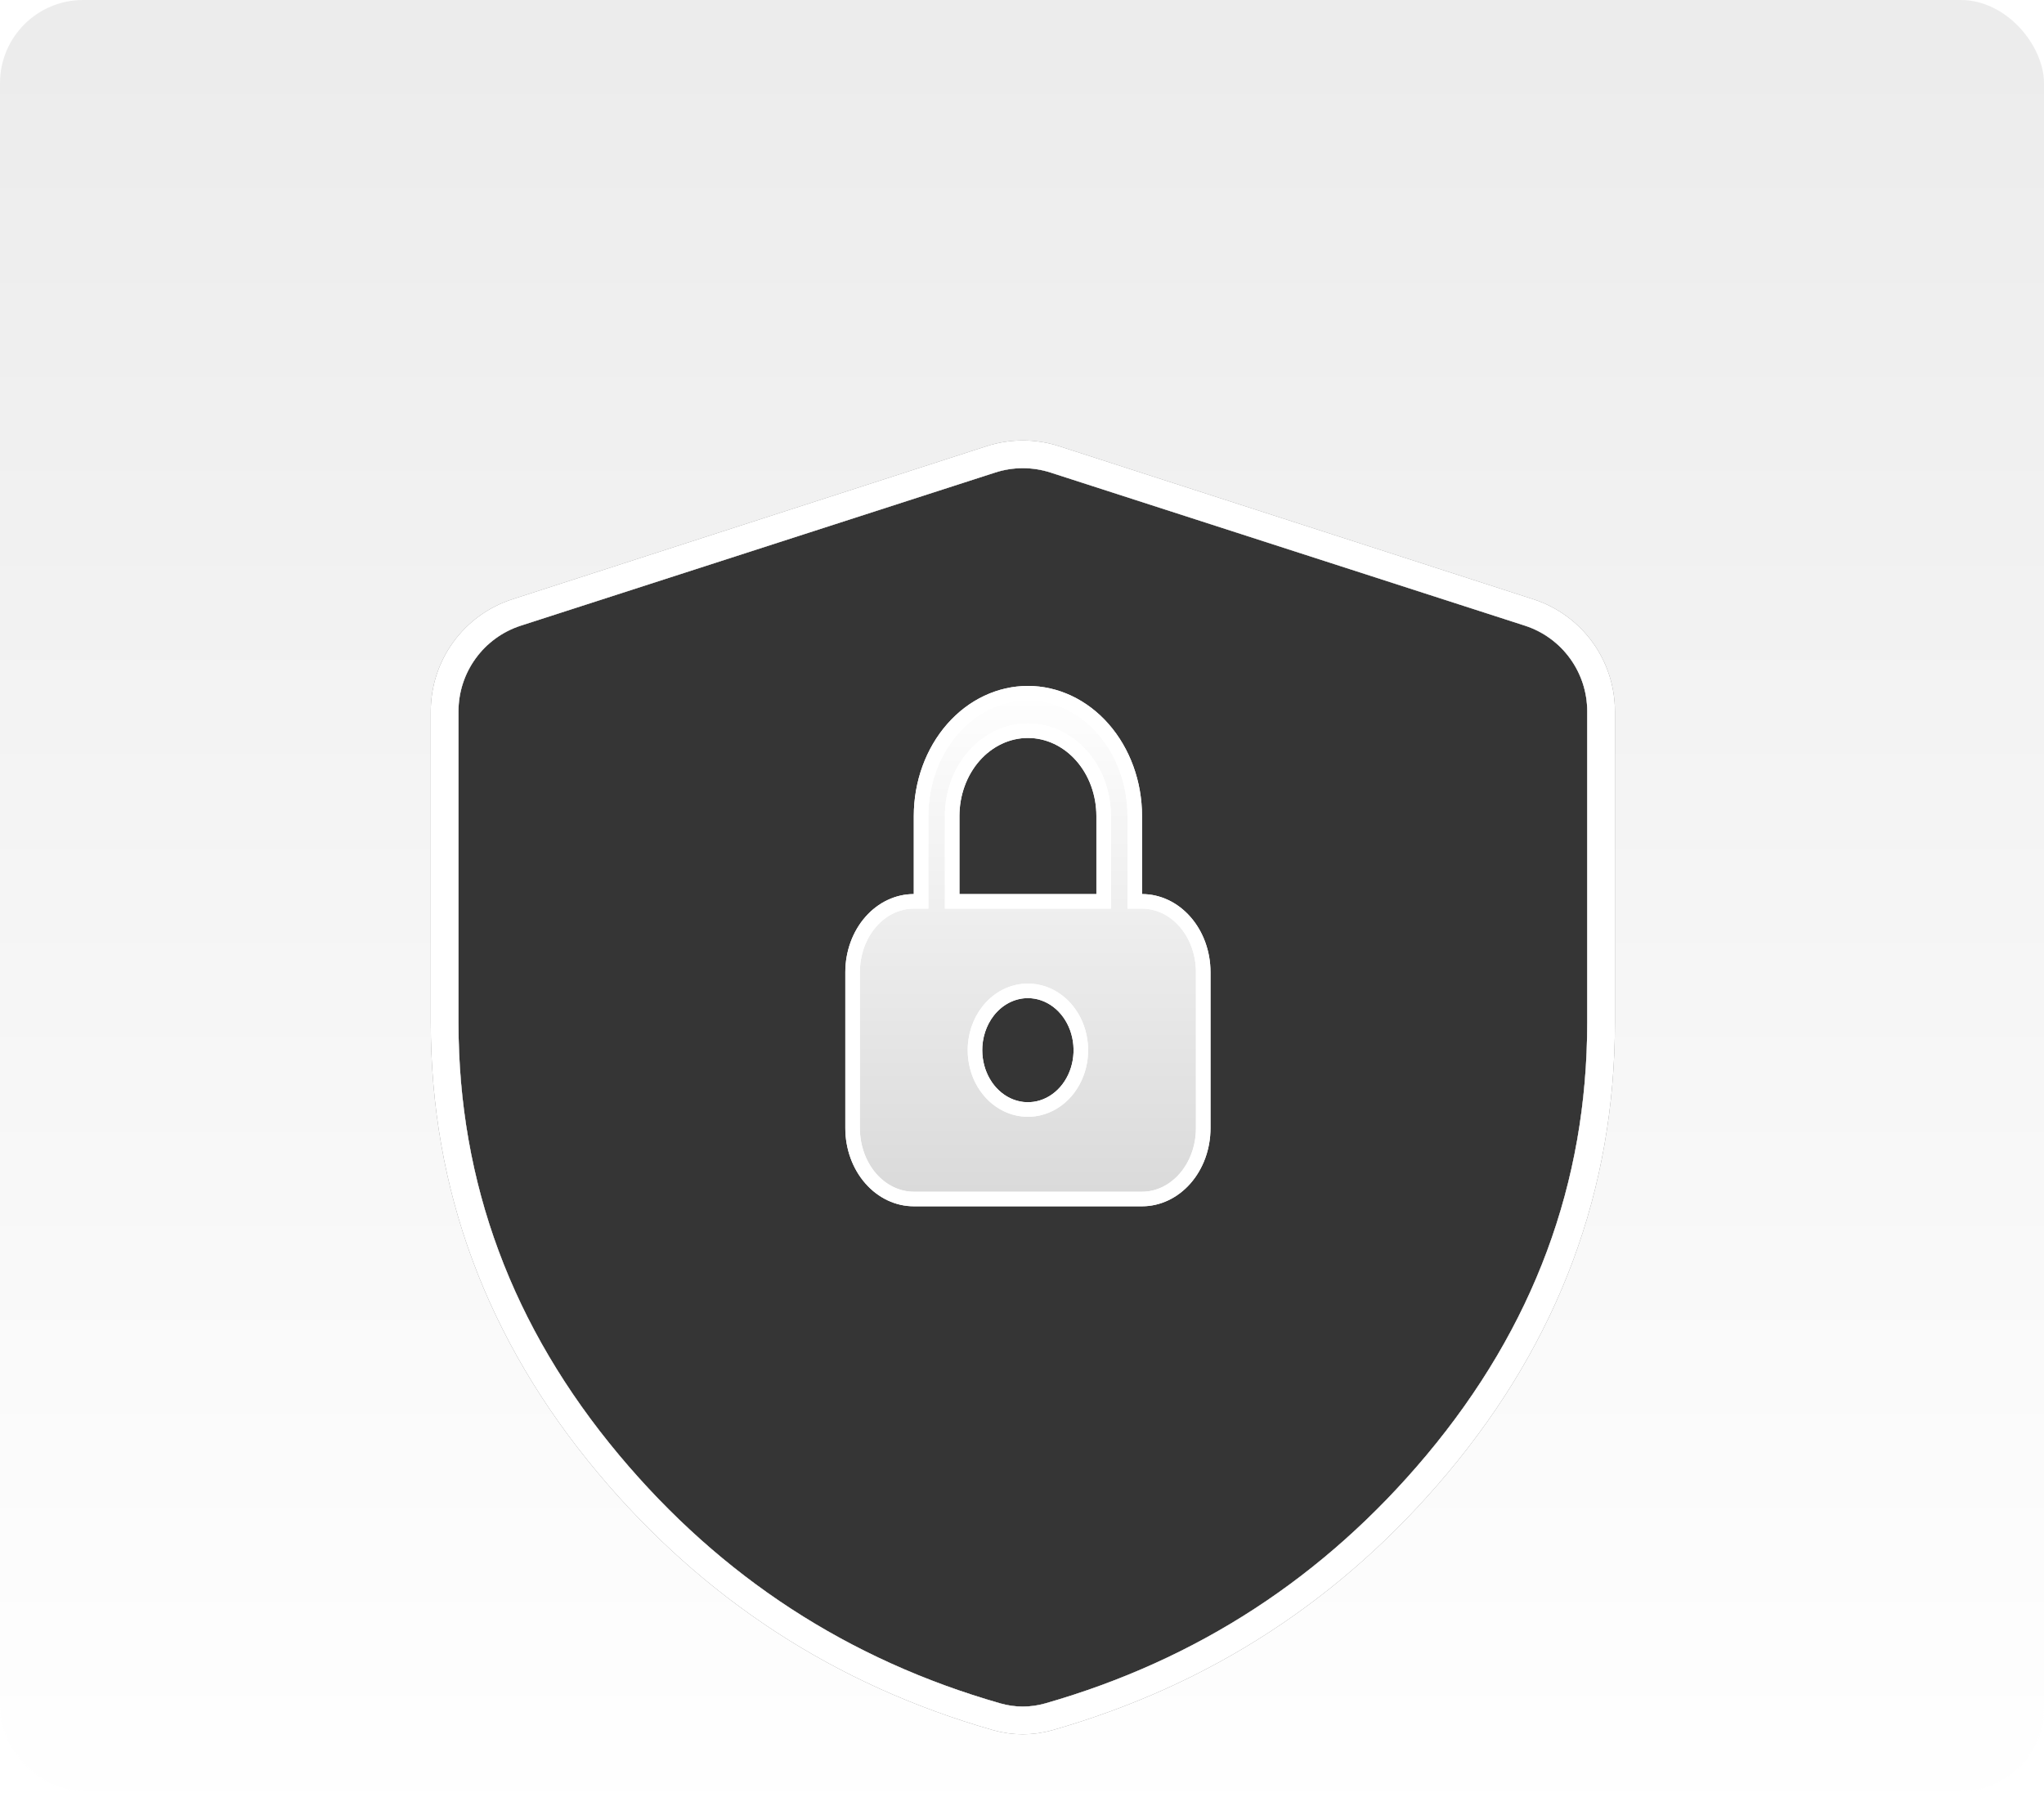
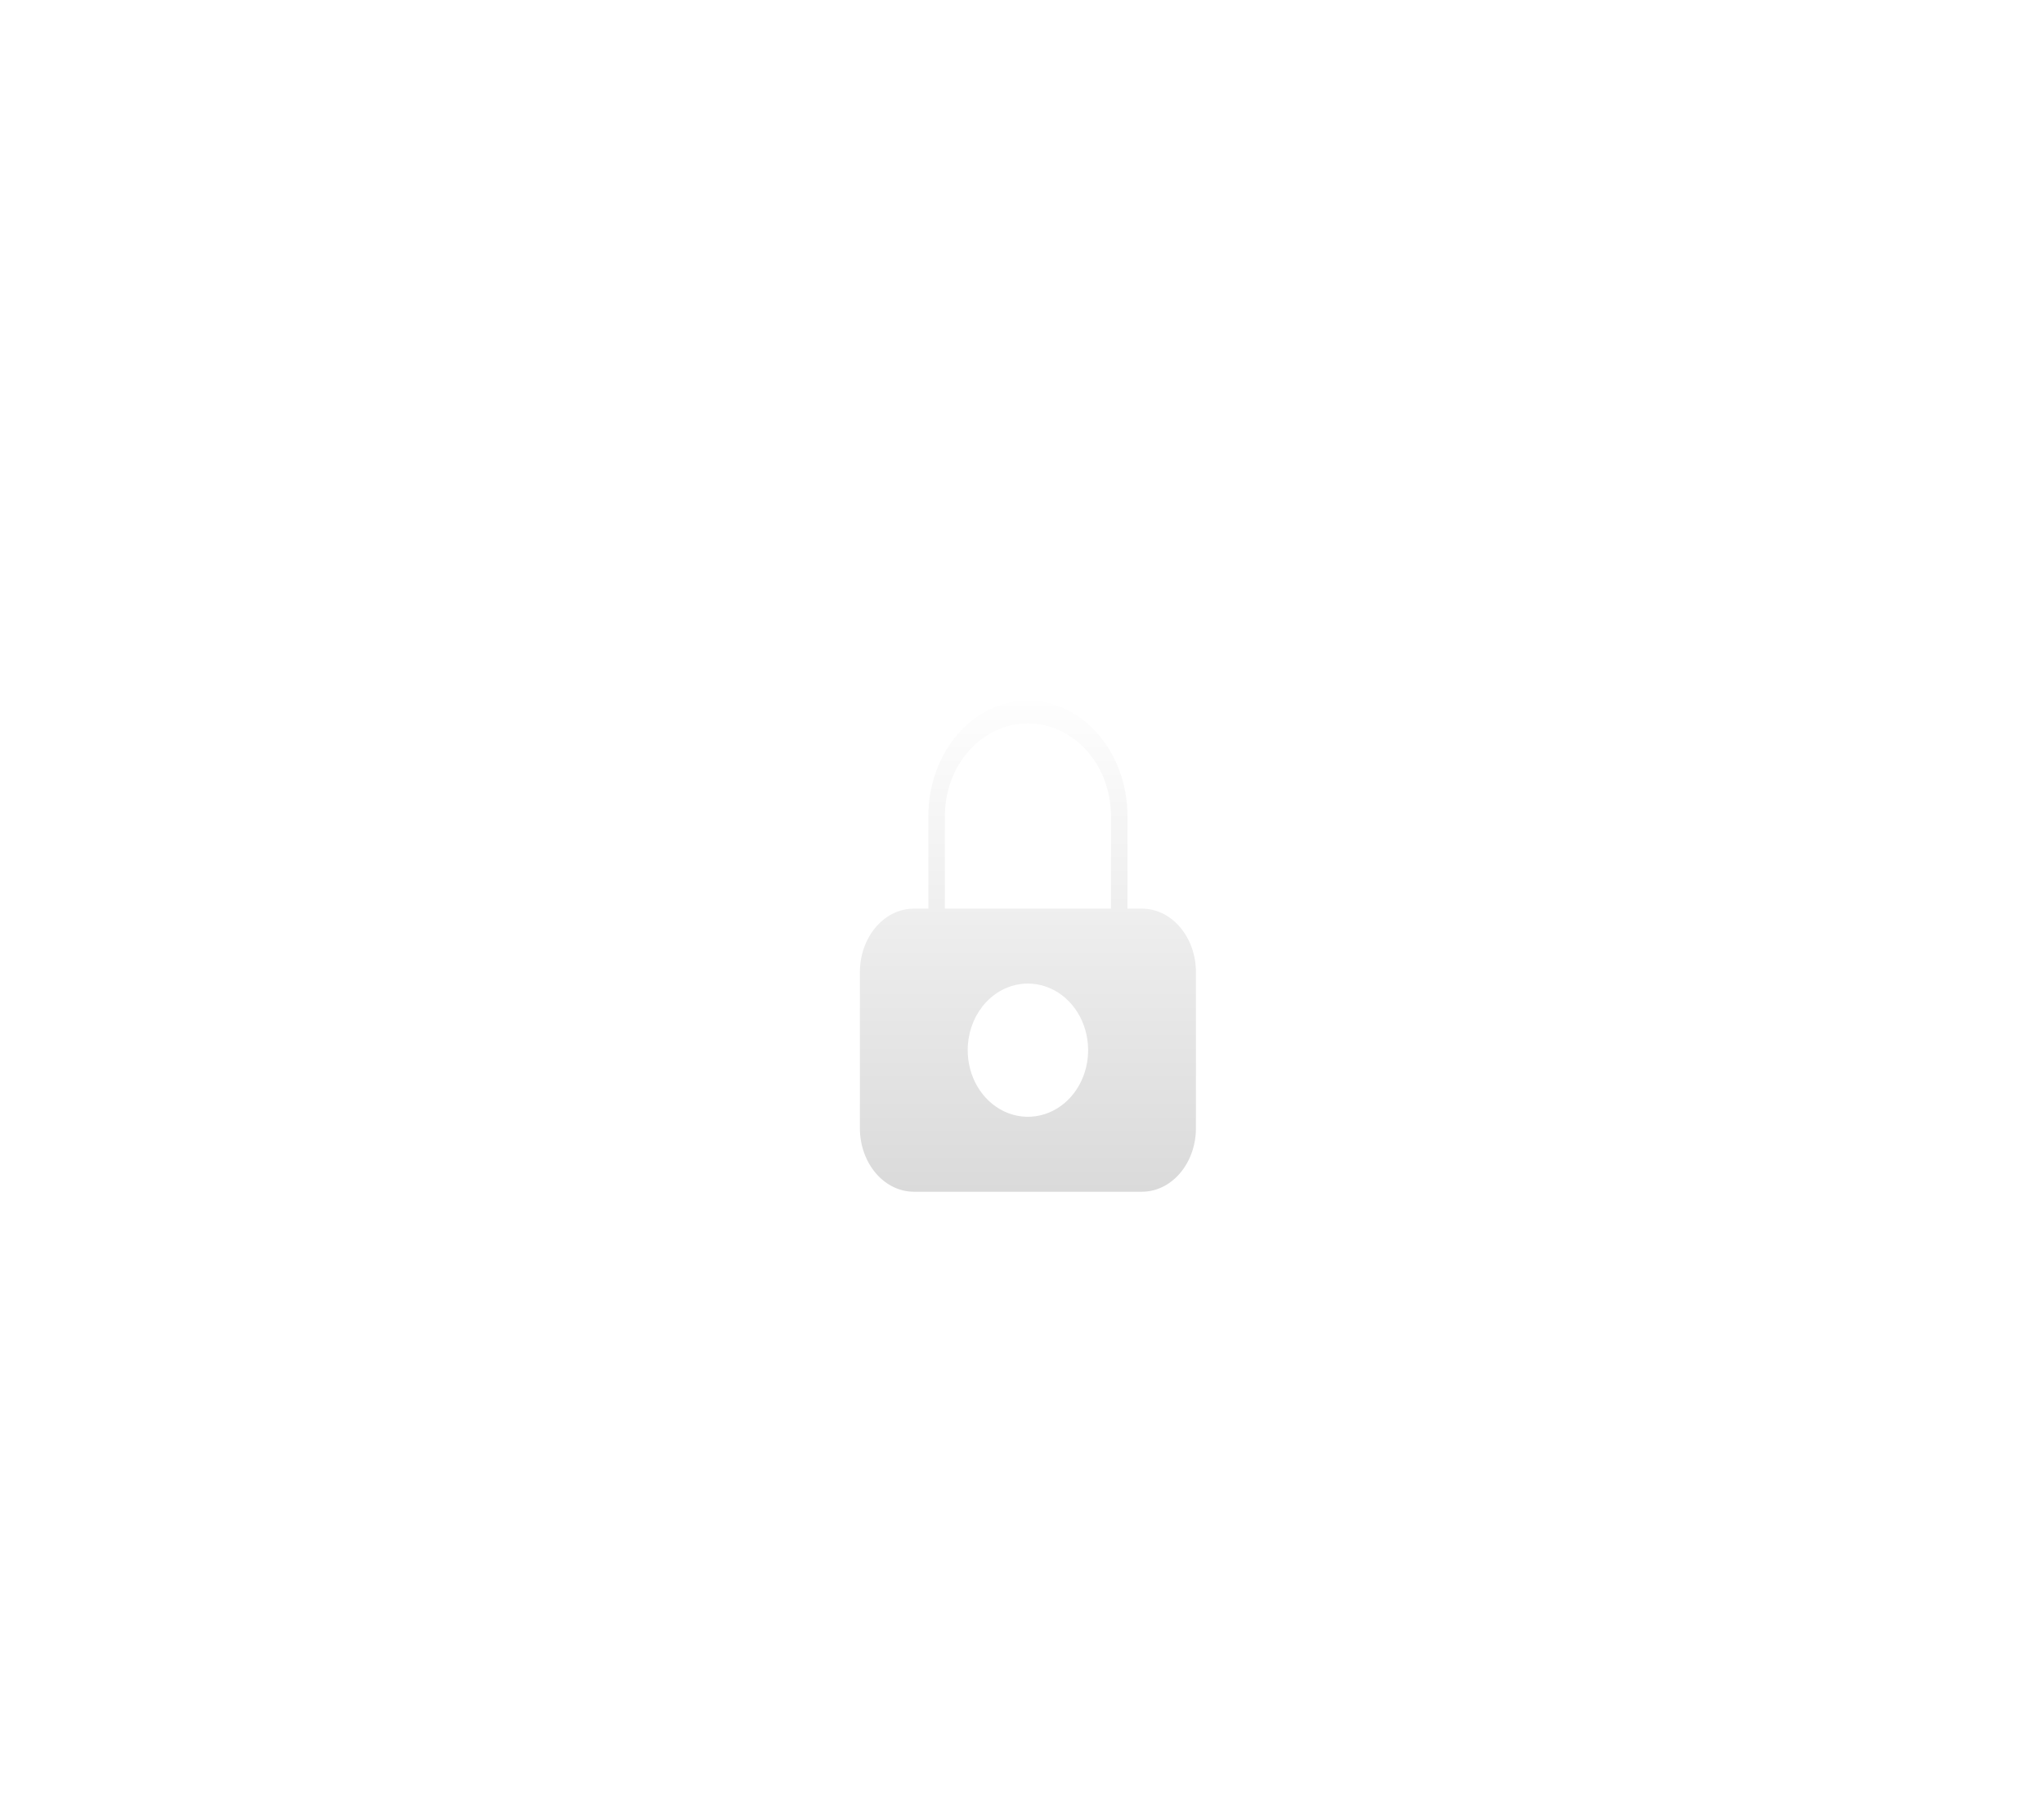
<svg xmlns="http://www.w3.org/2000/svg" width="295" height="262" viewBox="0 0 295 262" fill="none">
-   <rect width="295" height="258.522" rx="12" fill="url(#paint0_linear_222_802)" fill-opacity="0.5" />
  <g clip-path="url(#clip0_222_802)">
    <g filter="url(#filter0_dn_222_802)">
      <path d="M150.847 237.446C148.741 238.049 146.505 238.049 144.398 237.447C122.451 231.175 104.105 219.231 89.361 201.614C73.901 183.141 66.171 162.325 66.171 139.167V94.259C66.171 88.618 69.809 83.62 75.177 81.887L143.629 59.792C146.226 58.954 149.02 58.954 151.616 59.792L220.068 81.887C225.436 83.62 229.074 88.618 229.074 94.259V139.167C229.074 162.319 221.344 183.131 205.884 201.604C191.14 219.221 172.794 231.162 150.847 237.446Z" fill="#353535" />
-       <path d="M143.015 57.889C146.01 56.922 149.235 56.922 152.23 57.889L220.682 79.984C226.876 81.984 231.074 87.75 231.074 94.259V139.167C231.074 162.808 223.166 184.071 207.418 202.888C192.419 220.809 173.731 232.974 151.397 239.368C148.932 240.074 146.314 240.075 143.849 239.37C121.514 232.987 102.827 220.819 87.828 202.897C72.08 184.08 64.171 162.814 64.171 139.167V94.259C64.171 87.75 68.369 81.984 74.564 79.984L143.015 57.889Z" stroke="#737373" stroke-width="4" />
-       <path d="M143.015 57.889C146.01 56.922 149.235 56.922 152.23 57.889L220.682 79.984C226.876 81.984 231.074 87.75 231.074 94.259V139.167C231.074 162.808 223.166 184.071 207.418 202.888C192.419 220.809 173.731 232.974 151.397 239.368C148.932 240.074 146.314 240.075 143.849 239.37C121.514 232.987 102.827 220.819 87.828 202.897C72.08 184.08 64.171 162.814 64.171 139.167V94.259C64.171 87.75 68.369 81.984 74.564 79.984L143.015 57.889Z" stroke="white" stroke-width="4" />
+       <path d="M143.015 57.889L220.682 79.984C226.876 81.984 231.074 87.75 231.074 94.259V139.167C231.074 162.808 223.166 184.071 207.418 202.888C192.419 220.809 173.731 232.974 151.397 239.368C148.932 240.074 146.314 240.075 143.849 239.37C121.514 232.987 102.827 220.819 87.828 202.897C72.08 184.08 64.171 162.814 64.171 139.167V94.259C64.171 87.75 68.369 81.984 74.564 79.984L143.015 57.889Z" stroke="white" stroke-width="4" />
    </g>
  </g>
  <path d="M148.353 100.052C152.394 100.052 156.303 101.88 159.209 105.192C162.118 108.509 163.772 113.034 163.772 117.776V130.093H164.823C167.118 130.093 169.351 131.13 171.021 133.034C172.695 134.942 173.654 137.557 173.654 140.308V162.838C173.654 165.588 172.695 168.203 171.021 170.111C169.351 172.015 167.118 173.053 164.823 173.053H131.883C129.588 173.053 127.355 172.015 125.685 170.111C124.011 168.203 123.052 165.588 123.052 162.838V140.308C123.052 137.557 124.011 134.942 125.685 133.034C127.355 131.13 129.588 130.093 131.883 130.093H132.934V117.776C132.934 113.034 134.588 108.509 137.497 105.192C140.402 101.88 144.311 100.052 148.353 100.052ZM148.353 143.011C146.381 143.01 144.51 143.861 143.107 145.344C141.709 146.823 140.872 148.825 140.732 150.94L140.73 150.96V150.979L140.714 151.542V151.573C140.714 153.238 141.146 154.875 141.968 156.277C142.79 157.68 143.973 158.796 145.383 159.462C146.795 160.129 148.36 160.306 149.871 159.964C151.38 159.622 152.745 158.782 153.802 157.577C154.858 156.373 155.565 154.854 155.851 153.219C156.136 151.583 155.99 149.887 155.428 148.34C154.865 146.792 153.906 145.448 152.65 144.492C151.393 143.534 149.897 143.011 148.353 143.011ZM148.353 105.459C145.405 105.459 142.612 106.796 140.575 109.117C138.542 111.434 137.419 114.551 137.419 117.776V130.093H159.286V117.776C159.286 114.551 158.164 111.434 156.131 109.117C154.094 106.796 151.3 105.459 148.353 105.459Z" fill="url(#paint1_linear_222_802)" />
-   <path d="M148.353 100.052C152.394 100.052 156.303 101.88 159.209 105.192C162.118 108.509 163.772 113.034 163.772 117.776V130.093H164.823C167.118 130.093 169.351 131.13 171.021 133.034C172.695 134.942 173.654 137.557 173.654 140.308V162.838C173.654 165.588 172.695 168.203 171.021 170.111C169.351 172.015 167.118 173.053 164.823 173.053H131.883C129.588 173.053 127.355 172.015 125.685 170.111C124.011 168.203 123.052 165.588 123.052 162.838V140.308C123.052 137.557 124.011 134.942 125.685 133.034C127.355 131.13 129.588 130.093 131.883 130.093H132.934V117.776C132.934 113.034 134.588 108.509 137.497 105.192C140.402 101.88 144.311 100.052 148.353 100.052ZM148.353 143.011C146.381 143.01 144.51 143.861 143.107 145.344C141.709 146.823 140.872 148.825 140.732 150.94L140.73 150.96V150.979L140.714 151.542V151.573C140.714 153.238 141.146 154.875 141.968 156.277C142.79 157.68 143.973 158.796 145.383 159.462C146.795 160.129 148.36 160.306 149.871 159.964C151.38 159.622 152.745 158.782 153.802 157.577C154.858 156.373 155.565 154.854 155.851 153.219C156.136 151.583 155.99 149.887 155.428 148.34C154.865 146.792 153.906 145.448 152.65 144.492C151.393 143.534 149.897 143.011 148.353 143.011ZM148.353 105.459C145.405 105.459 142.612 106.796 140.575 109.117C138.542 111.434 137.419 114.551 137.419 117.776V130.093H159.286V117.776C159.286 114.551 158.164 111.434 156.131 109.117C154.094 106.796 151.3 105.459 148.353 105.459Z" stroke="white" stroke-width="2.103" />
  <path d="M148.353 100.052C152.394 100.052 156.303 101.88 159.209 105.192C162.118 108.509 163.772 113.034 163.772 117.776V130.093H164.823C167.118 130.093 169.351 131.13 171.021 133.034C172.695 134.942 173.654 137.557 173.654 140.308V162.838C173.654 165.588 172.695 168.203 171.021 170.111C169.351 172.015 167.118 173.053 164.823 173.053H131.883C129.588 173.053 127.355 172.015 125.685 170.111C124.011 168.203 123.052 165.588 123.052 162.838V140.308C123.052 137.557 124.011 134.942 125.685 133.034C127.355 131.13 129.588 130.093 131.883 130.093H132.934V117.776C132.934 113.034 134.588 108.509 137.497 105.192C140.402 101.88 144.311 100.052 148.353 100.052ZM148.353 143.011C146.381 143.01 144.51 143.861 143.107 145.344C141.709 146.823 140.872 148.825 140.732 150.94L140.73 150.96V150.979L140.714 151.542V151.573C140.714 153.238 141.146 154.875 141.968 156.277C142.79 157.68 143.973 158.796 145.383 159.462C146.795 160.129 148.36 160.306 149.871 159.964C151.38 159.622 152.745 158.782 153.802 157.577C154.858 156.373 155.565 154.854 155.851 153.219C156.136 151.583 155.99 149.887 155.428 148.34C154.865 146.792 153.906 145.448 152.65 144.492C151.393 143.534 149.897 143.011 148.353 143.011ZM148.353 105.459C145.405 105.459 142.612 106.796 140.575 109.117C138.542 111.434 137.419 114.551 137.419 117.776V130.093H159.286V117.776C159.286 114.551 158.164 111.434 156.131 109.117C154.094 106.796 151.3 105.459 148.353 105.459Z" stroke="white" stroke-width="2.103" />
  <defs>
    <filter id="filter0_dn_222_802" x="47.571" y="48.974" width="200.103" height="215.935" filterUnits="userSpaceOnUse" color-interpolation-filters="sRGB">
      <feFlood flood-opacity="0" result="BackgroundImageFix" />
      <feColorMatrix in="SourceAlpha" type="matrix" values="0 0 0 0 0 0 0 0 0 0 0 0 0 0 0 0 0 0 127 0" result="hardAlpha" />
      <feOffset dy="8.41" />
      <feGaussianBlur stdDeviation="7.3" />
      <feComposite in2="hardAlpha" operator="out" />
      <feColorMatrix type="matrix" values="0 0 0 0 0.448 0 0 0 0 0.448 0 0 0 0 0.448 0 0 0 0.25 0" />
      <feBlend mode="normal" in2="BackgroundImageFix" result="effect1_dropShadow_222_802" />
      <feBlend mode="normal" in="SourceGraphic" in2="BackgroundImageFix" result="shape" />
      <feTurbulence type="fractalNoise" baseFrequency="0.715 0.715" stitchTiles="stitch" numOctaves="3" result="noise" seed="821" />
      <feColorMatrix in="noise" type="luminanceToAlpha" result="alphaNoise" />
      <feComponentTransfer in="alphaNoise" result="coloredNoise1">
        <feFuncA type="discrete" tableValues="0 0 0 0 0 0 0 0 0 0 0 0 0 0 1 1 1 1 1 1 1 1 1 1 1 1 1 1 1 1 1 1 1 1 1 1 1 0 0 0 0 0 0 0 0 0 0 0 0 0 0 0 0 0 0 0 0 0 0 0 0 0 0 0 0 0 0 0 0 0 0 0 0 0 0 0 0 0 0 0 0 0 0 0 0 0 0 0 0 0 0 0 0 0 0 0 0 0 0 0 " />
      </feComponentTransfer>
      <feComposite operator="in" in2="shape" in="coloredNoise1" result="noise1Clipped" />
      <feFlood flood-color="rgba(114, 114, 114, 0.25)" result="color1Flood" />
      <feComposite operator="in" in2="noise1Clipped" in="color1Flood" result="color1" />
      <feMerge result="effect2_noise_222_802">
        <feMergeNode in="shape" />
        <feMergeNode in="color1" />
      </feMerge>
      <feBlend mode="normal" in="effect2_noise_222_802" in2="effect1_dropShadow_222_802" result="effect2_noise_222_802" />
    </filter>
    <linearGradient id="paint0_linear_222_802" x1="147.5" y1="0" x2="147.5" y2="258.522" gradientUnits="userSpaceOnUse">
      <stop stop-color="#D9D9D9" />
      <stop offset="1" stop-color="white" />
    </linearGradient>
    <linearGradient id="paint1_linear_222_802" x1="148.353" y1="99" x2="148.353" y2="174.104" gradientUnits="userSpaceOnUse">
      <stop stop-color="white" />
      <stop offset="1" stop-color="#D9D9D9" />
    </linearGradient>
    <clipPath id="clip0_222_802">
-       <rect width="241.182" height="241.182" fill="white" transform="translate(27.409 20.818)" />
-     </clipPath>
+       </clipPath>
  </defs>
</svg>